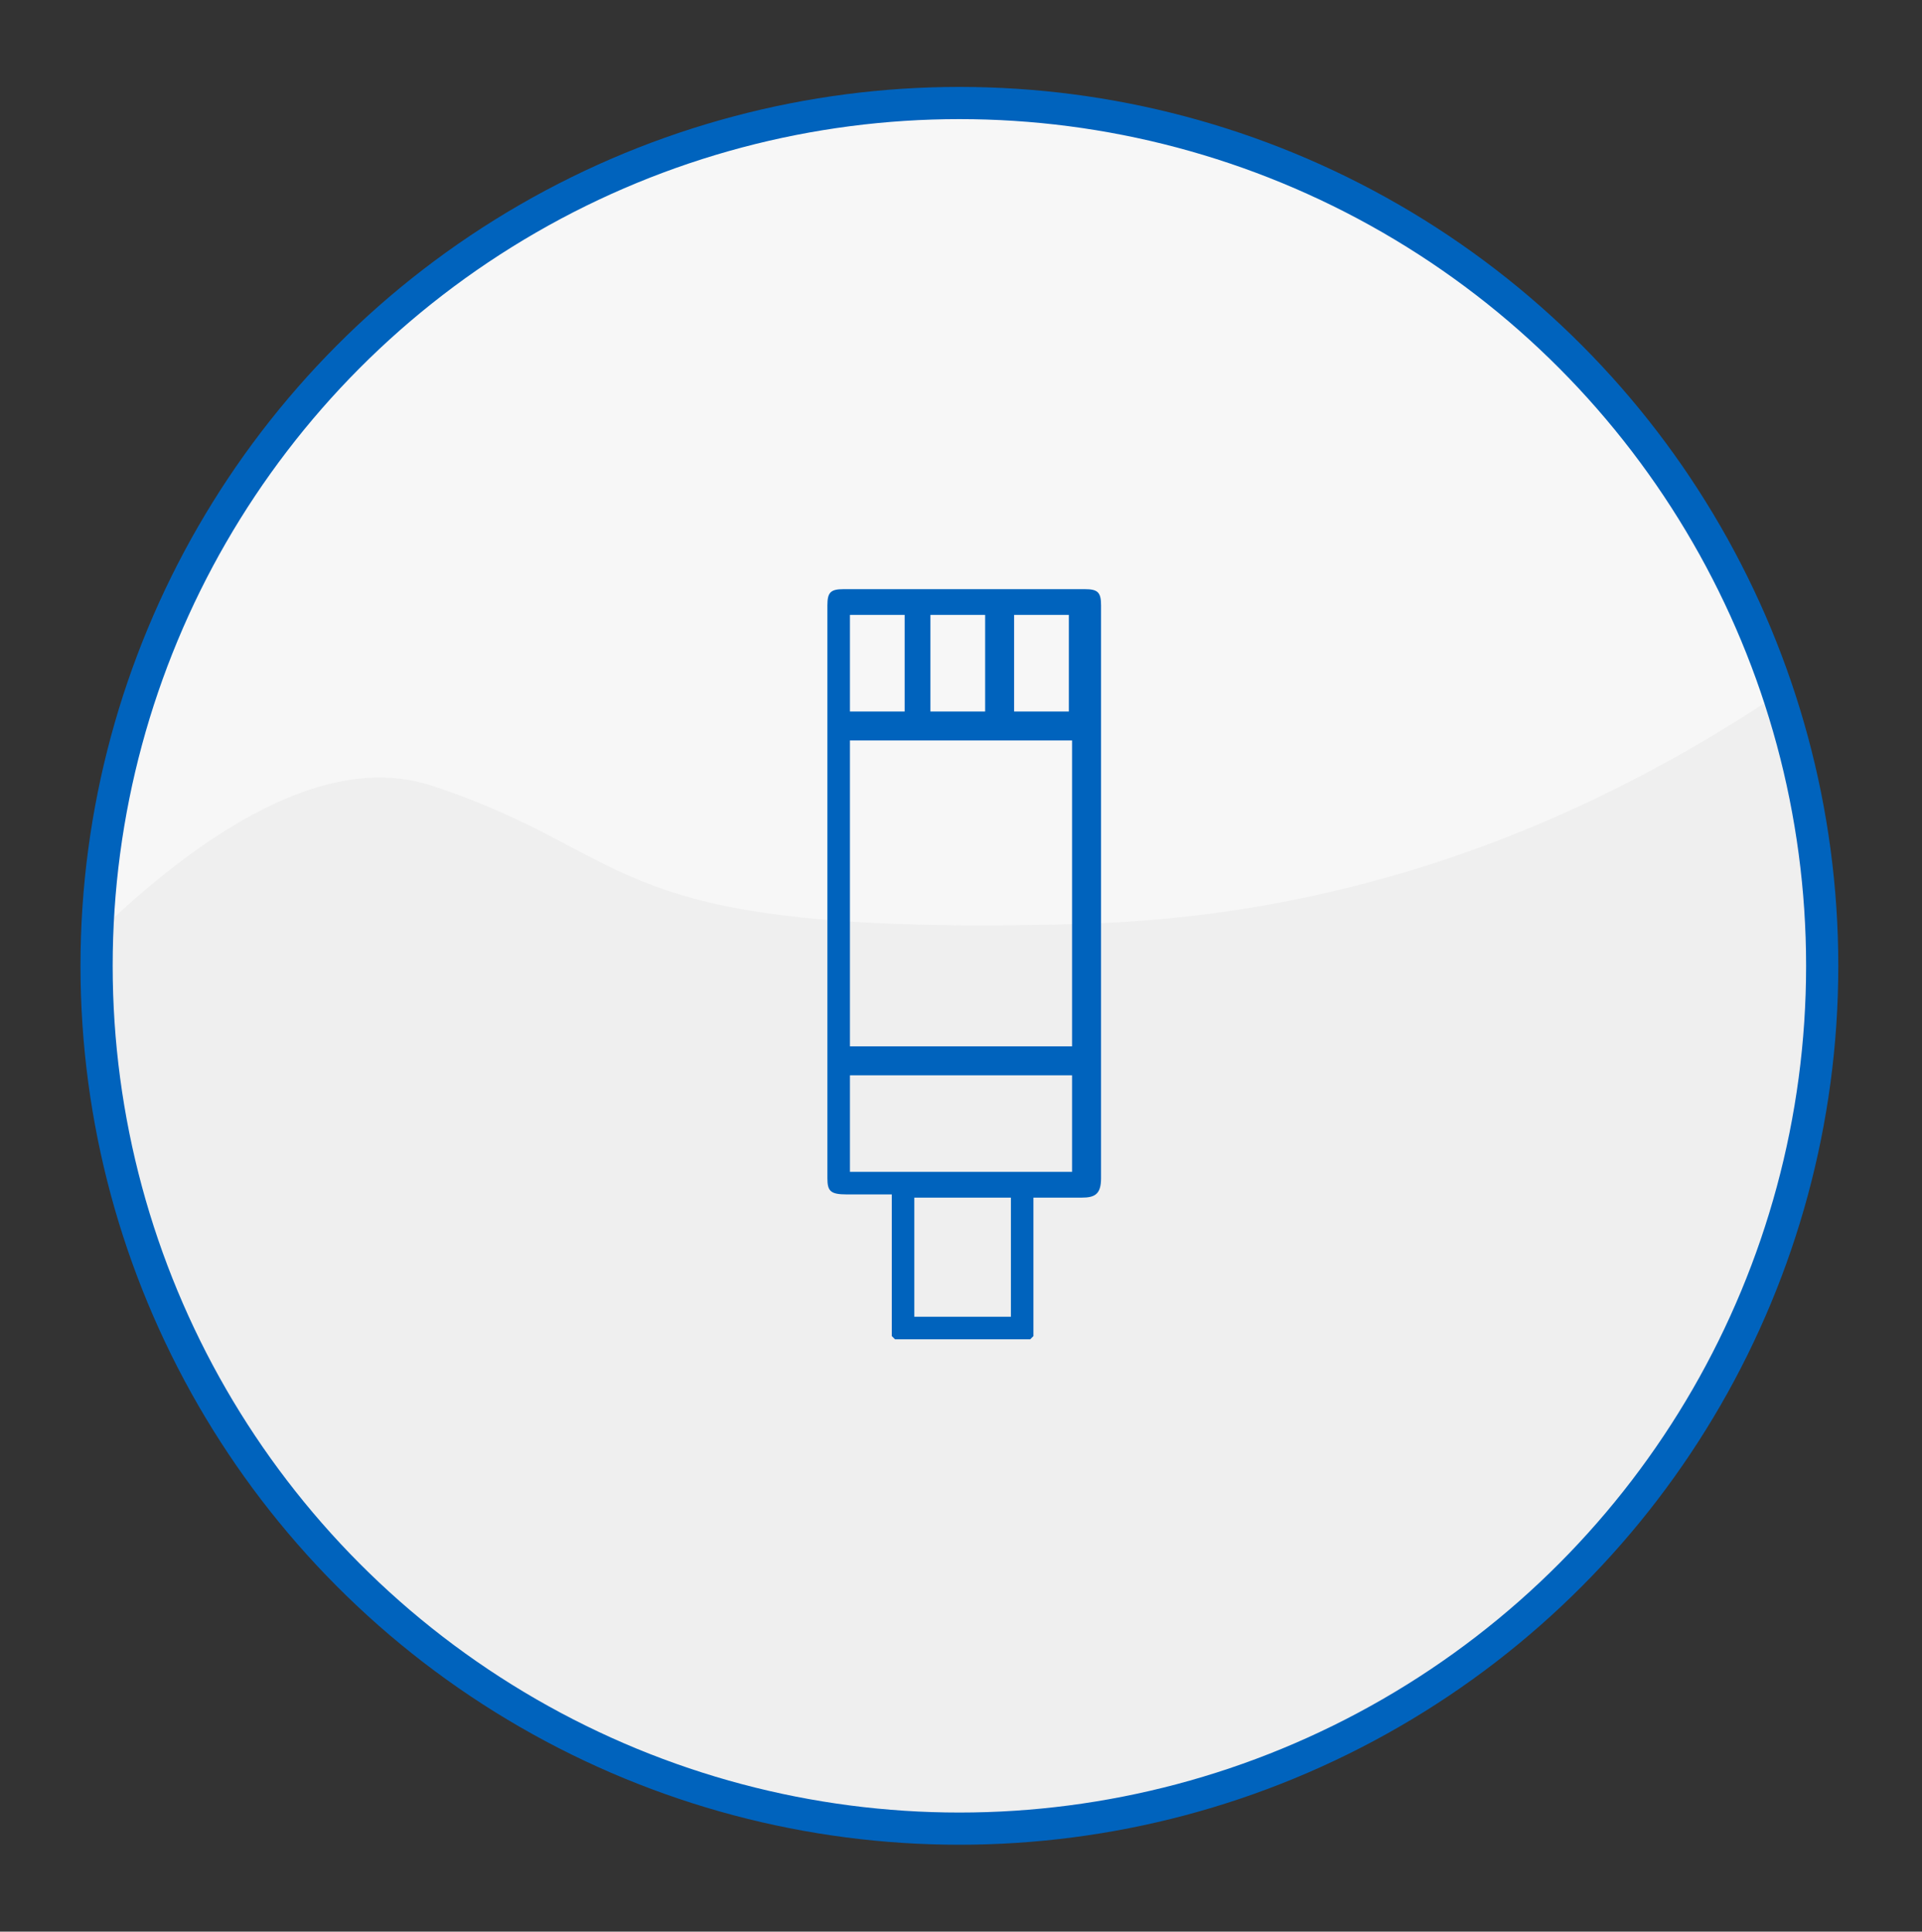
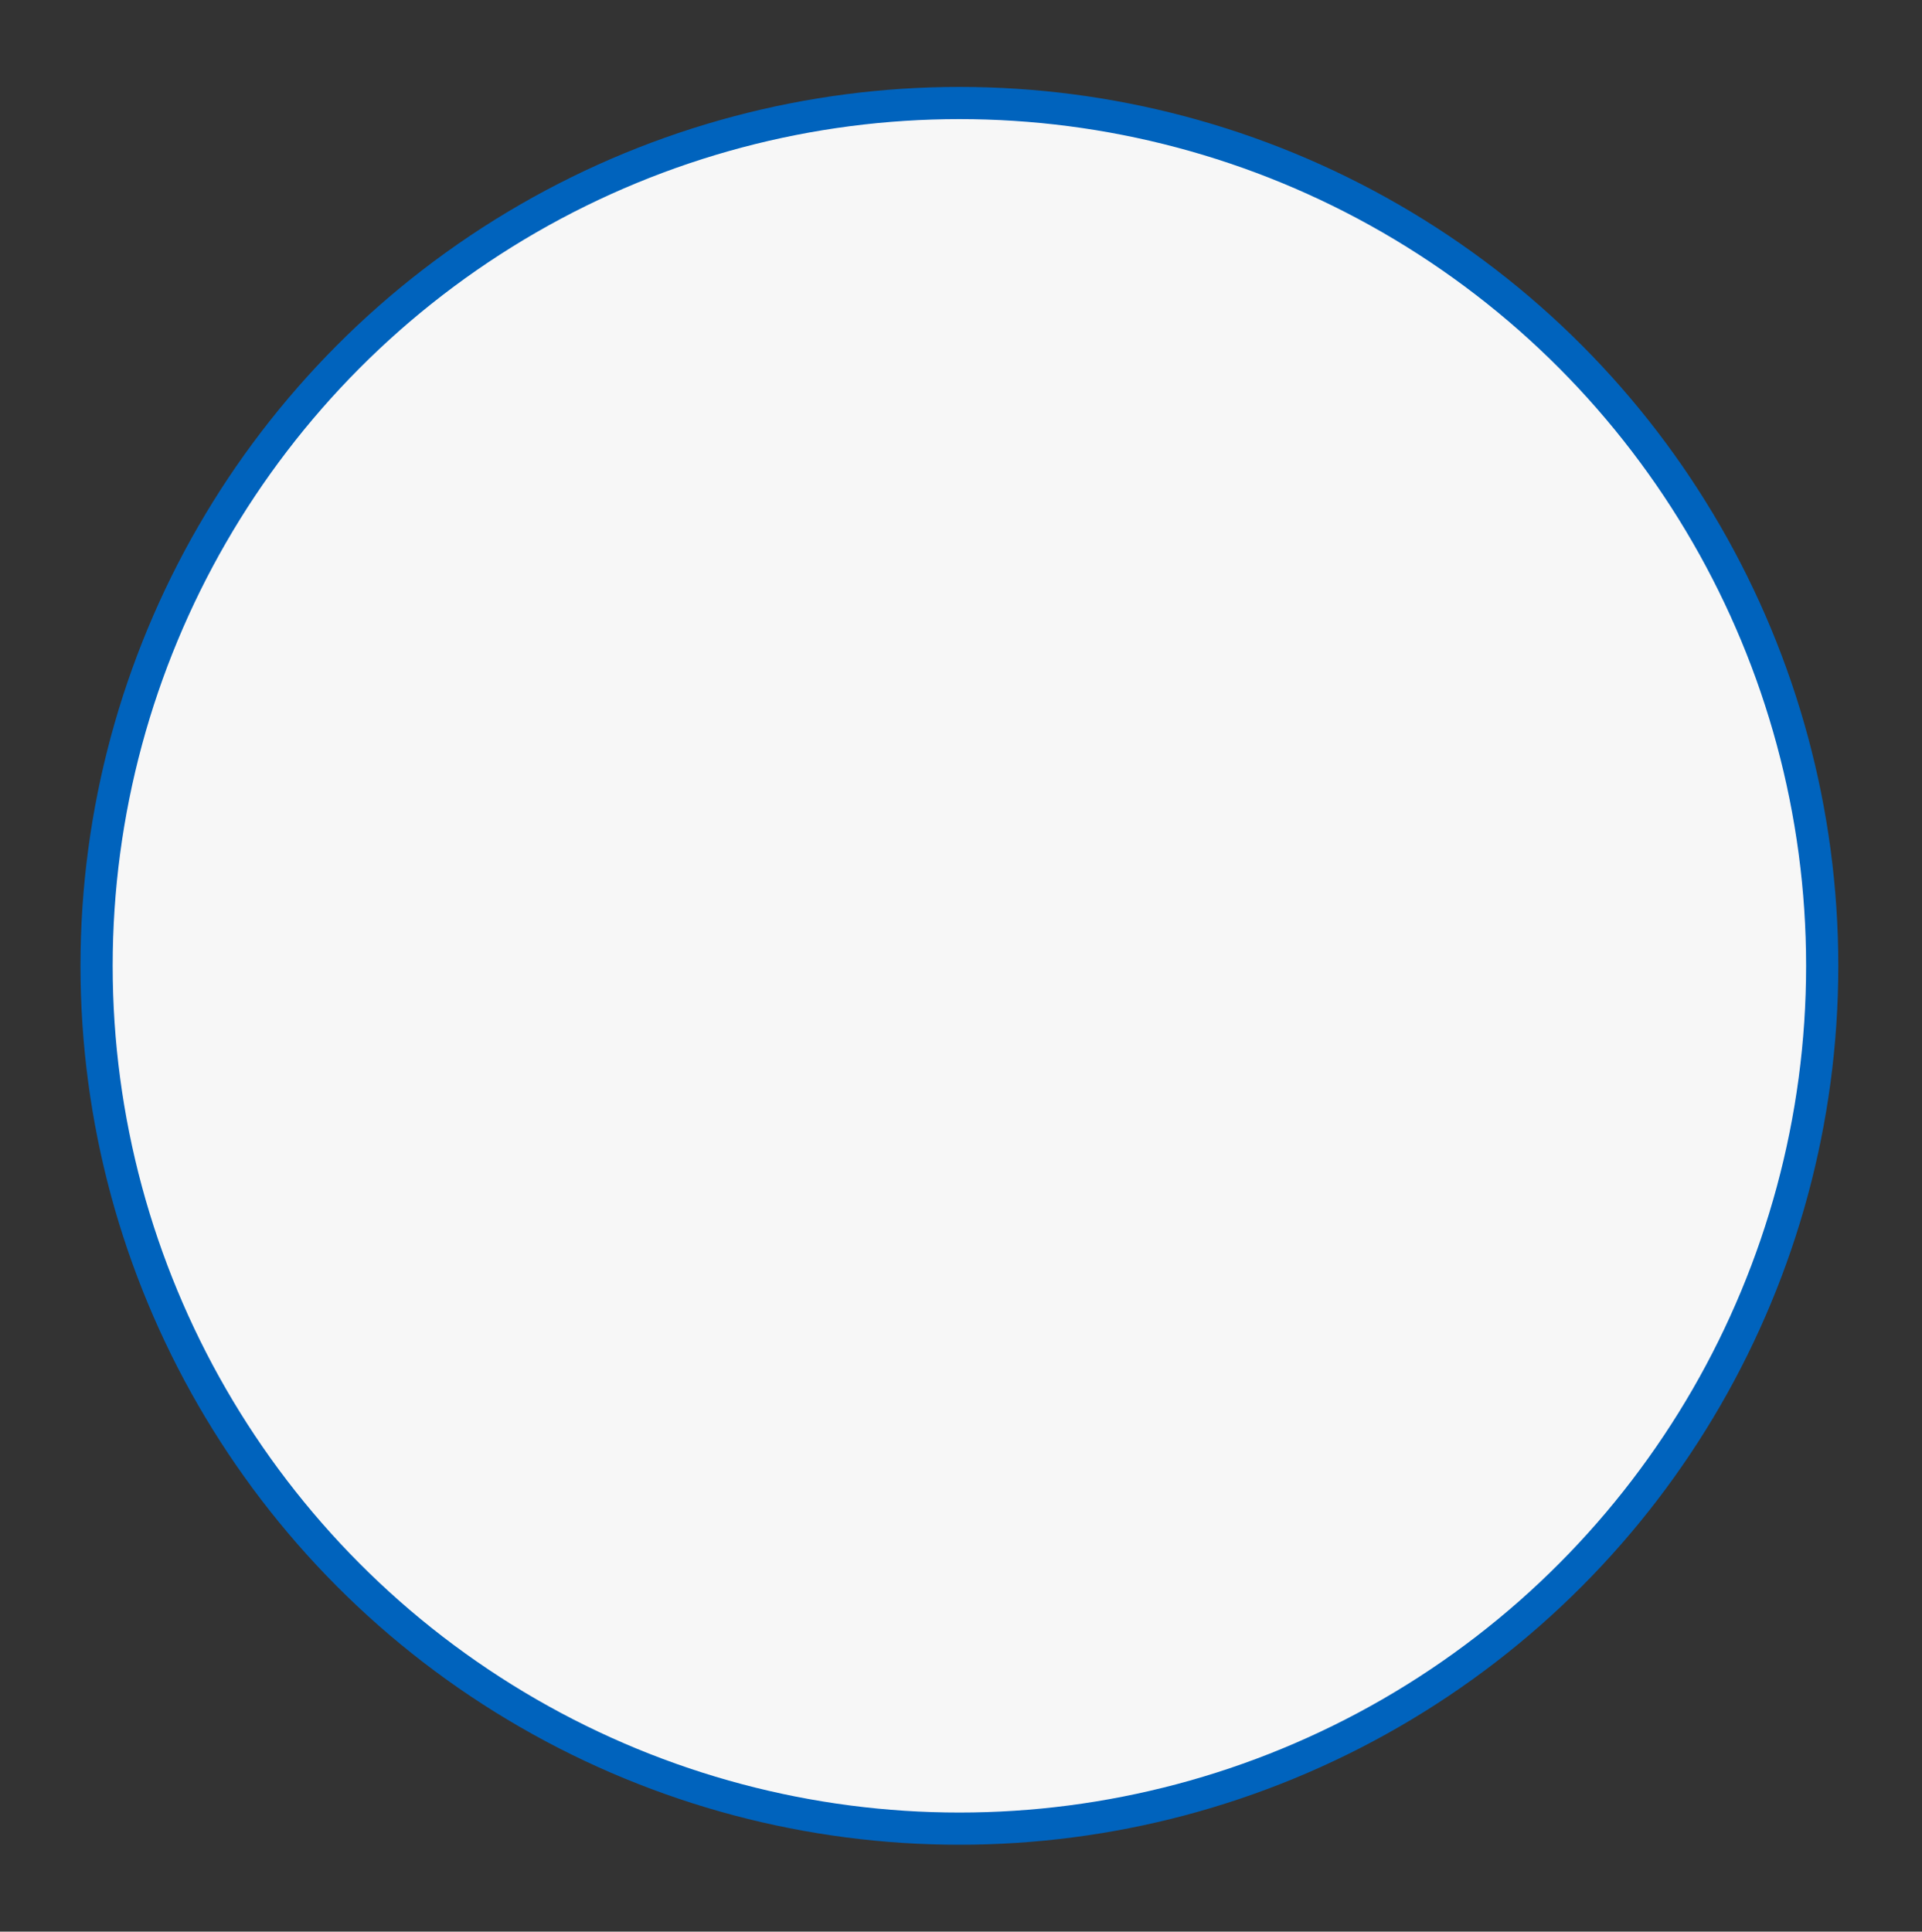
<svg xmlns="http://www.w3.org/2000/svg" xmlns:xlink="http://www.w3.org/1999/xlink" version="1.1" id="Capa_1" x="0px" y="0px" width="59.7px" height="60px" viewBox="0 0 59.7 60" style="enable-background:new 0 0 59.7 60;" xml:space="preserve">
  <rect x="0" y="0" width="59.7" height="60" fill="#333333" stroke="none" />
  <style type="text/css">
	.st0{fill:#0063BD;}
	.st1{fill:none;stroke:#9A9A9A;stroke-miterlimit:10;}
	.st2{fill:#F7F7F7;}
	.st3{opacity:0.17;}
	.st4{clip-path:url(#SVGID_2_);fill:#CCCCCC;}
	.st5{fill:none;stroke:#0063BD;stroke-miterlimit:10;}
	.st6{clip-path:url(#SVGID_4_);fill:#CCCCCC;}
	.st7{clip-path:url(#SVGID_6_);fill:#CCCCCC;}
	.st8{clip-path:url(#SVGID_8_);fill:#CCCCCC;}
	.st9{clip-path:url(#SVGID_10_);fill:#CCCCCC;}
	.st10{clip-path:url(#SVGID_12_);fill:#CCCCCC;}
	.st11{clip-path:url(#SVGID_14_);fill:#CCCCCC;}
	.st12{clip-path:url(#SVGID_16_);fill:#CCCCCC;}
	.st13{fill:#FFFFFF;}
	.st14{clip-path:url(#SVGID_18_);fill:#CCCCCC;}
	.st15{clip-path:url(#SVGID_20_);fill:#CCCCCC;}
	.st16{clip-path:url(#SVGID_22_);fill:#CCCCCC;}
	.st17{clip-path:url(#SVGID_24_);fill:#CCCCCC;}
	.st18{clip-path:url(#SVGID_26_);fill:#CCCCCC;}
	.st19{clip-path:url(#SVGID_28_);fill:#CCCCCC;}
	.st20{clip-path:url(#SVGID_30_);fill:#CCCCCC;}
	.st21{clip-path:url(#SVGID_32_);fill:#CCCCCC;}
	.st22{clip-path:url(#SVGID_34_);fill:#CCCCCC;}
	.st23{clip-path:url(#SVGID_36_);fill:#CCCCCC;}
</style>
  <g>
    <g>
      <g>
        <circle class="st2" cx="29.8" cy="30" r="26.8" />
        <g class="st3">
          <defs>
-             <circle id="SVGID_33_" class="st3" cx="29.8" cy="30" r="26.8" />
-           </defs>
+             </defs>
          <clipPath id="SVGID_2_">
            <use xlink:href="#SVGID_33_" style="overflow:visible;" />
          </clipPath>
-           <path class="st4" d="M-2.3,35.2c0,0,9-13,15.7-10.8s5.1,4.7,20.1,4.3s24.6-9,29.4-13.2s2.6,32.3,2.6,32.3L49.7,63.2      c0,0-37.1,2.9-39.1,0C8.8,60.3-2.3,35.2-2.3,35.2z" />
        </g>
      </g>
      <circle class="st5" cx="29.8" cy="30" r="26.8" />
    </g>
-     <path class="st0" d="M32.2,37.2l1.4,0c0.4,0,0.6-0.1,0.6-0.6c0-5.9,0-11.9,0-17.8c0-0.4-0.1-0.5-0.5-0.5c0,0,0,0,0,0   c-2.5,0-5,0-7.5,0c-0.4,0-0.5,0.1-0.5,0.5c0,5.9,0,11.9,0,17.8c0,0.4,0.1,0.5,0.6,0.5c0,0,0,0,0,0c0.3,0,0.6,0,0.9,0l0.5,0l0,0.1   c0,0,0,0.1,0,0.1c0,0.1,0,0.1,0,0.1l0,0.2c0,1.1,0,2.2,0,3.3c0,0.1,0,0.2,0,0.4c0,0.1,0,0.1,0,0.2l0.1,0.1c0,0,0.1,0,0.1,0   c0.1,0,0.2,0,0.3,0c1.1,0,2.2,0,3.4,0c0.1,0,0.2,0,0.3,0c0,0,0.1,0,0.1,0l0.1-0.1c0,0,0-0.1,0-0.1c0-0.1,0-0.2,0-0.4   c0-0.8,0-1.6,0-2.5l0-1.1c0,0,0-0.1,0-0.2L32.2,37.2z M33.2,19.1l0,3l-1.7,0l0-3L33.2,19.1z M30.6,19.1l0,3l-1.7,0l0-3L30.6,19.1z    M26.4,19.1l1.7,0l0,3l-1.7,0L26.4,19.1z M33.3,23l0,9.5l-6.9,0l0-0.1l0-9.4L33.3,23z M28.4,40.9l0-3.7l3,0l0,3.7L28.4,40.9z    M26.4,36.4l0-3l6.9,0l0,3L26.4,36.4z" />
  </g>
</svg>